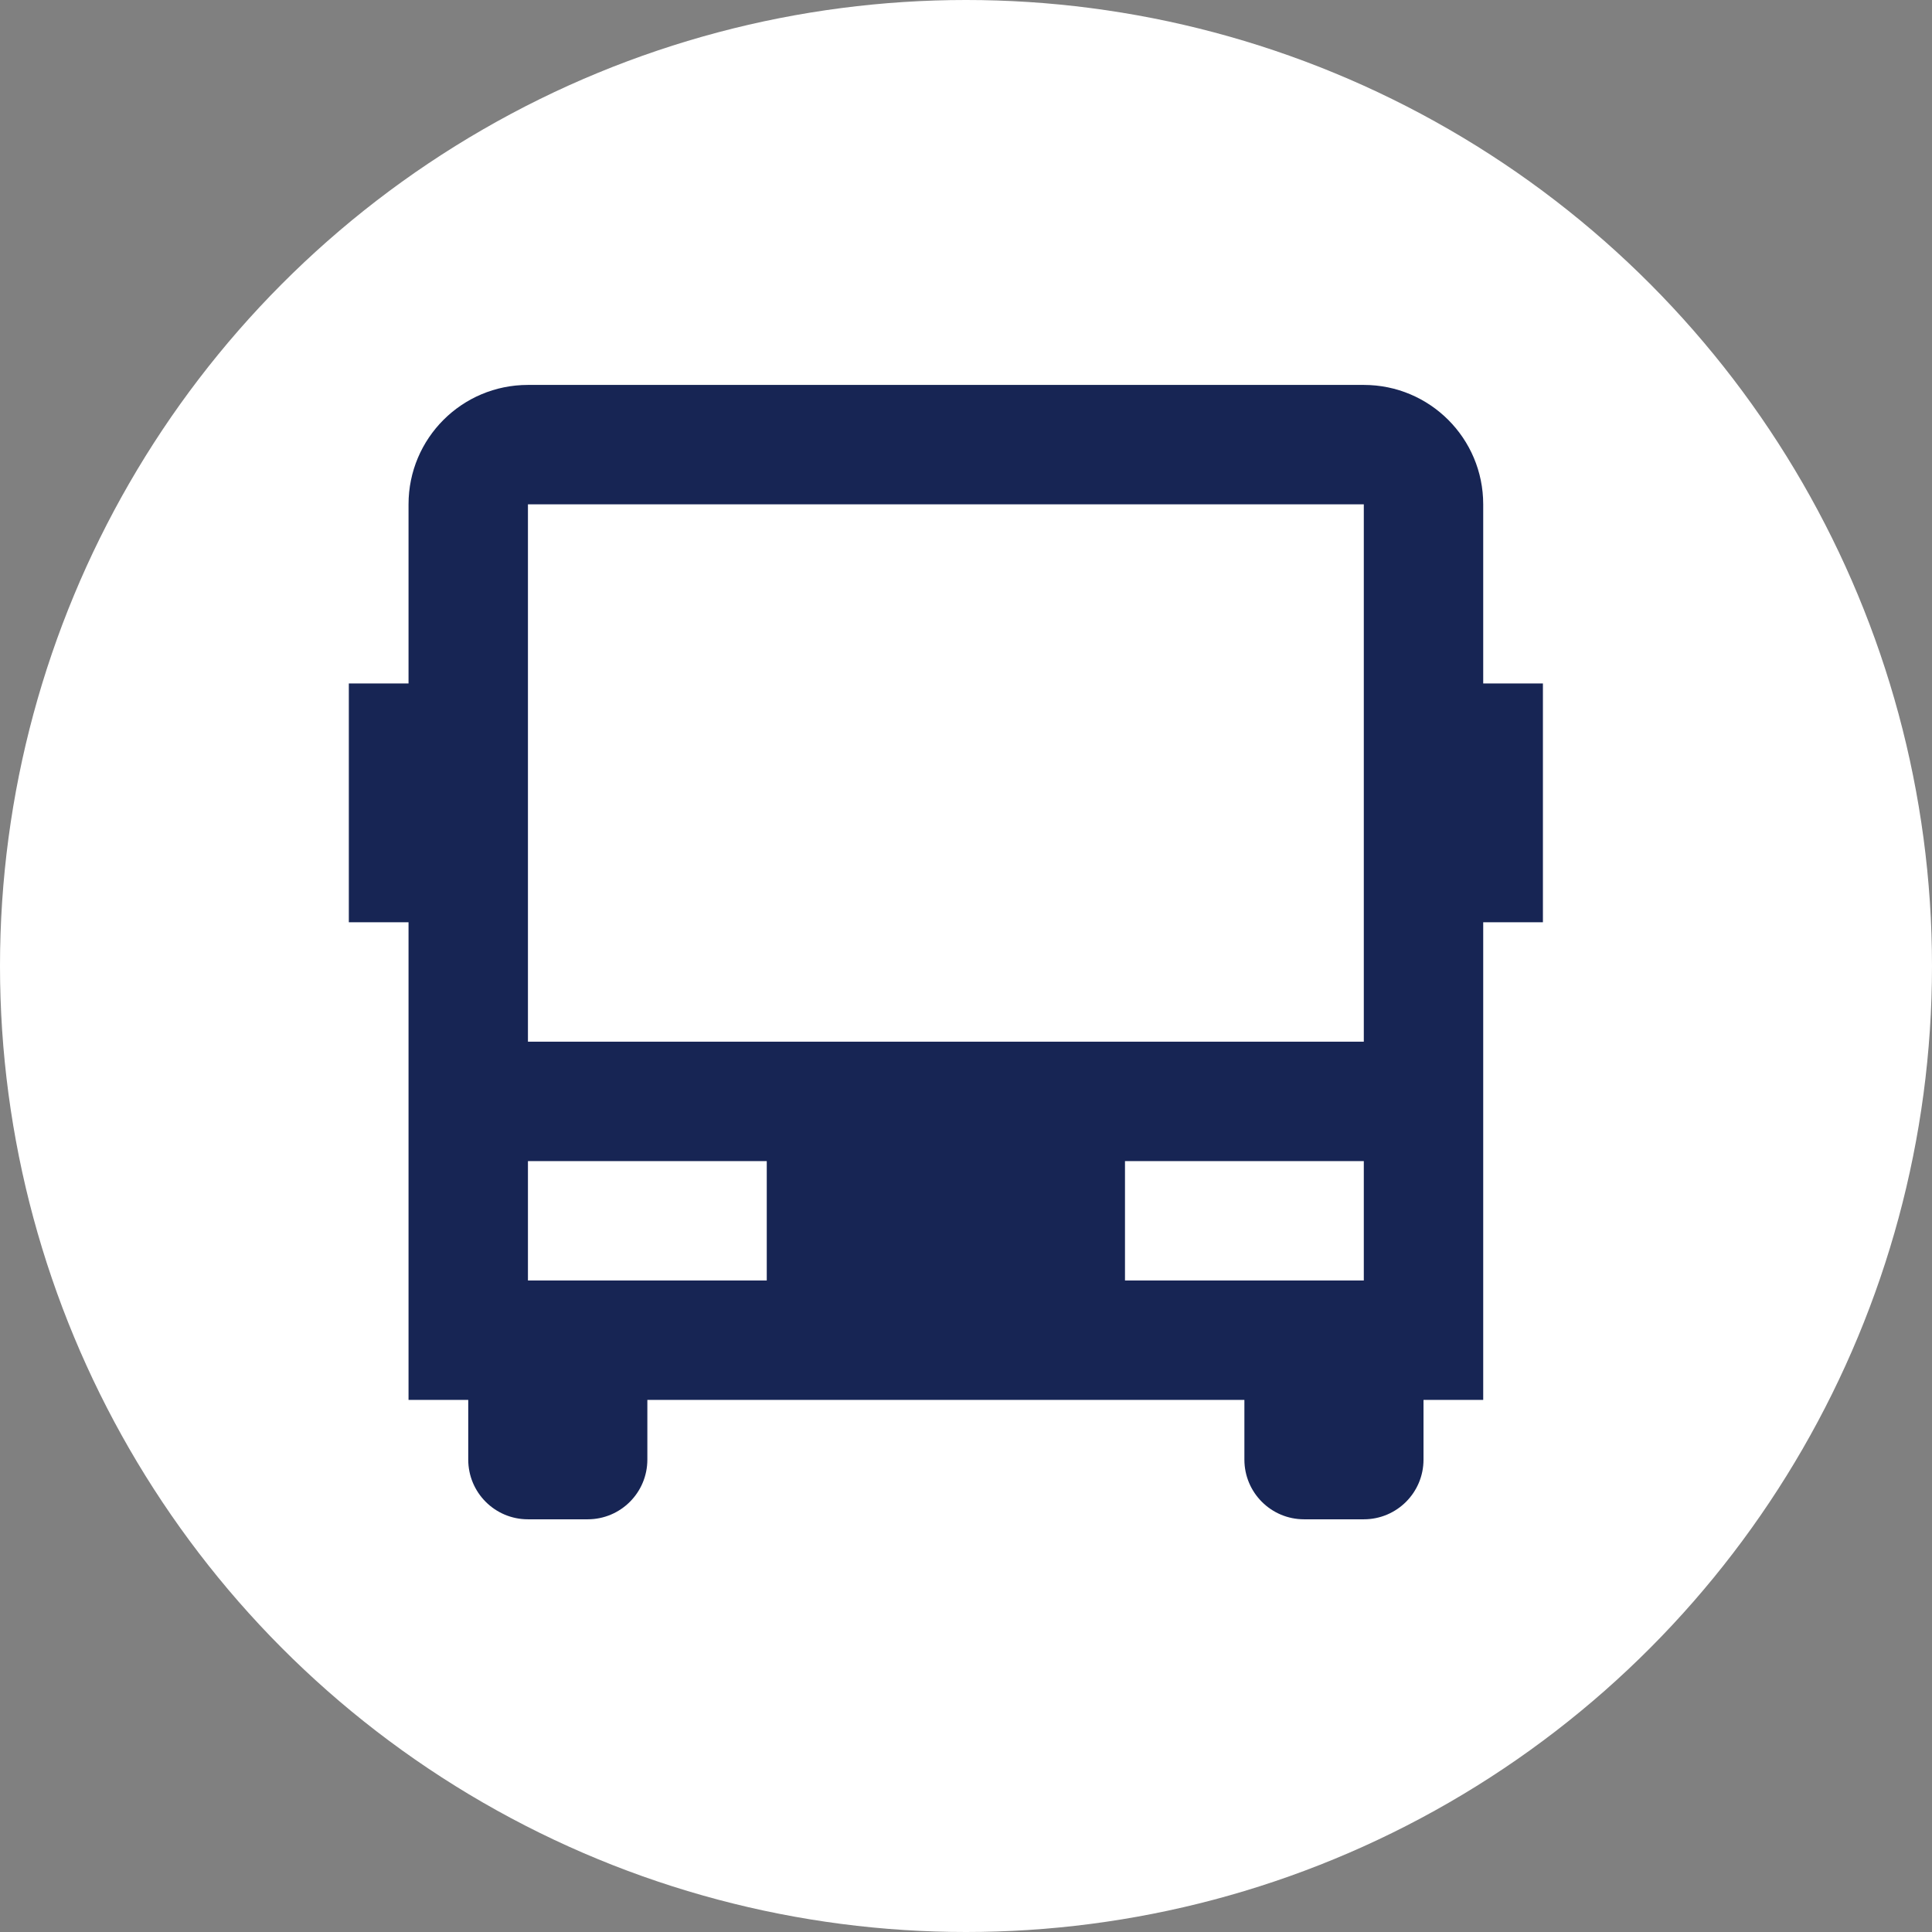
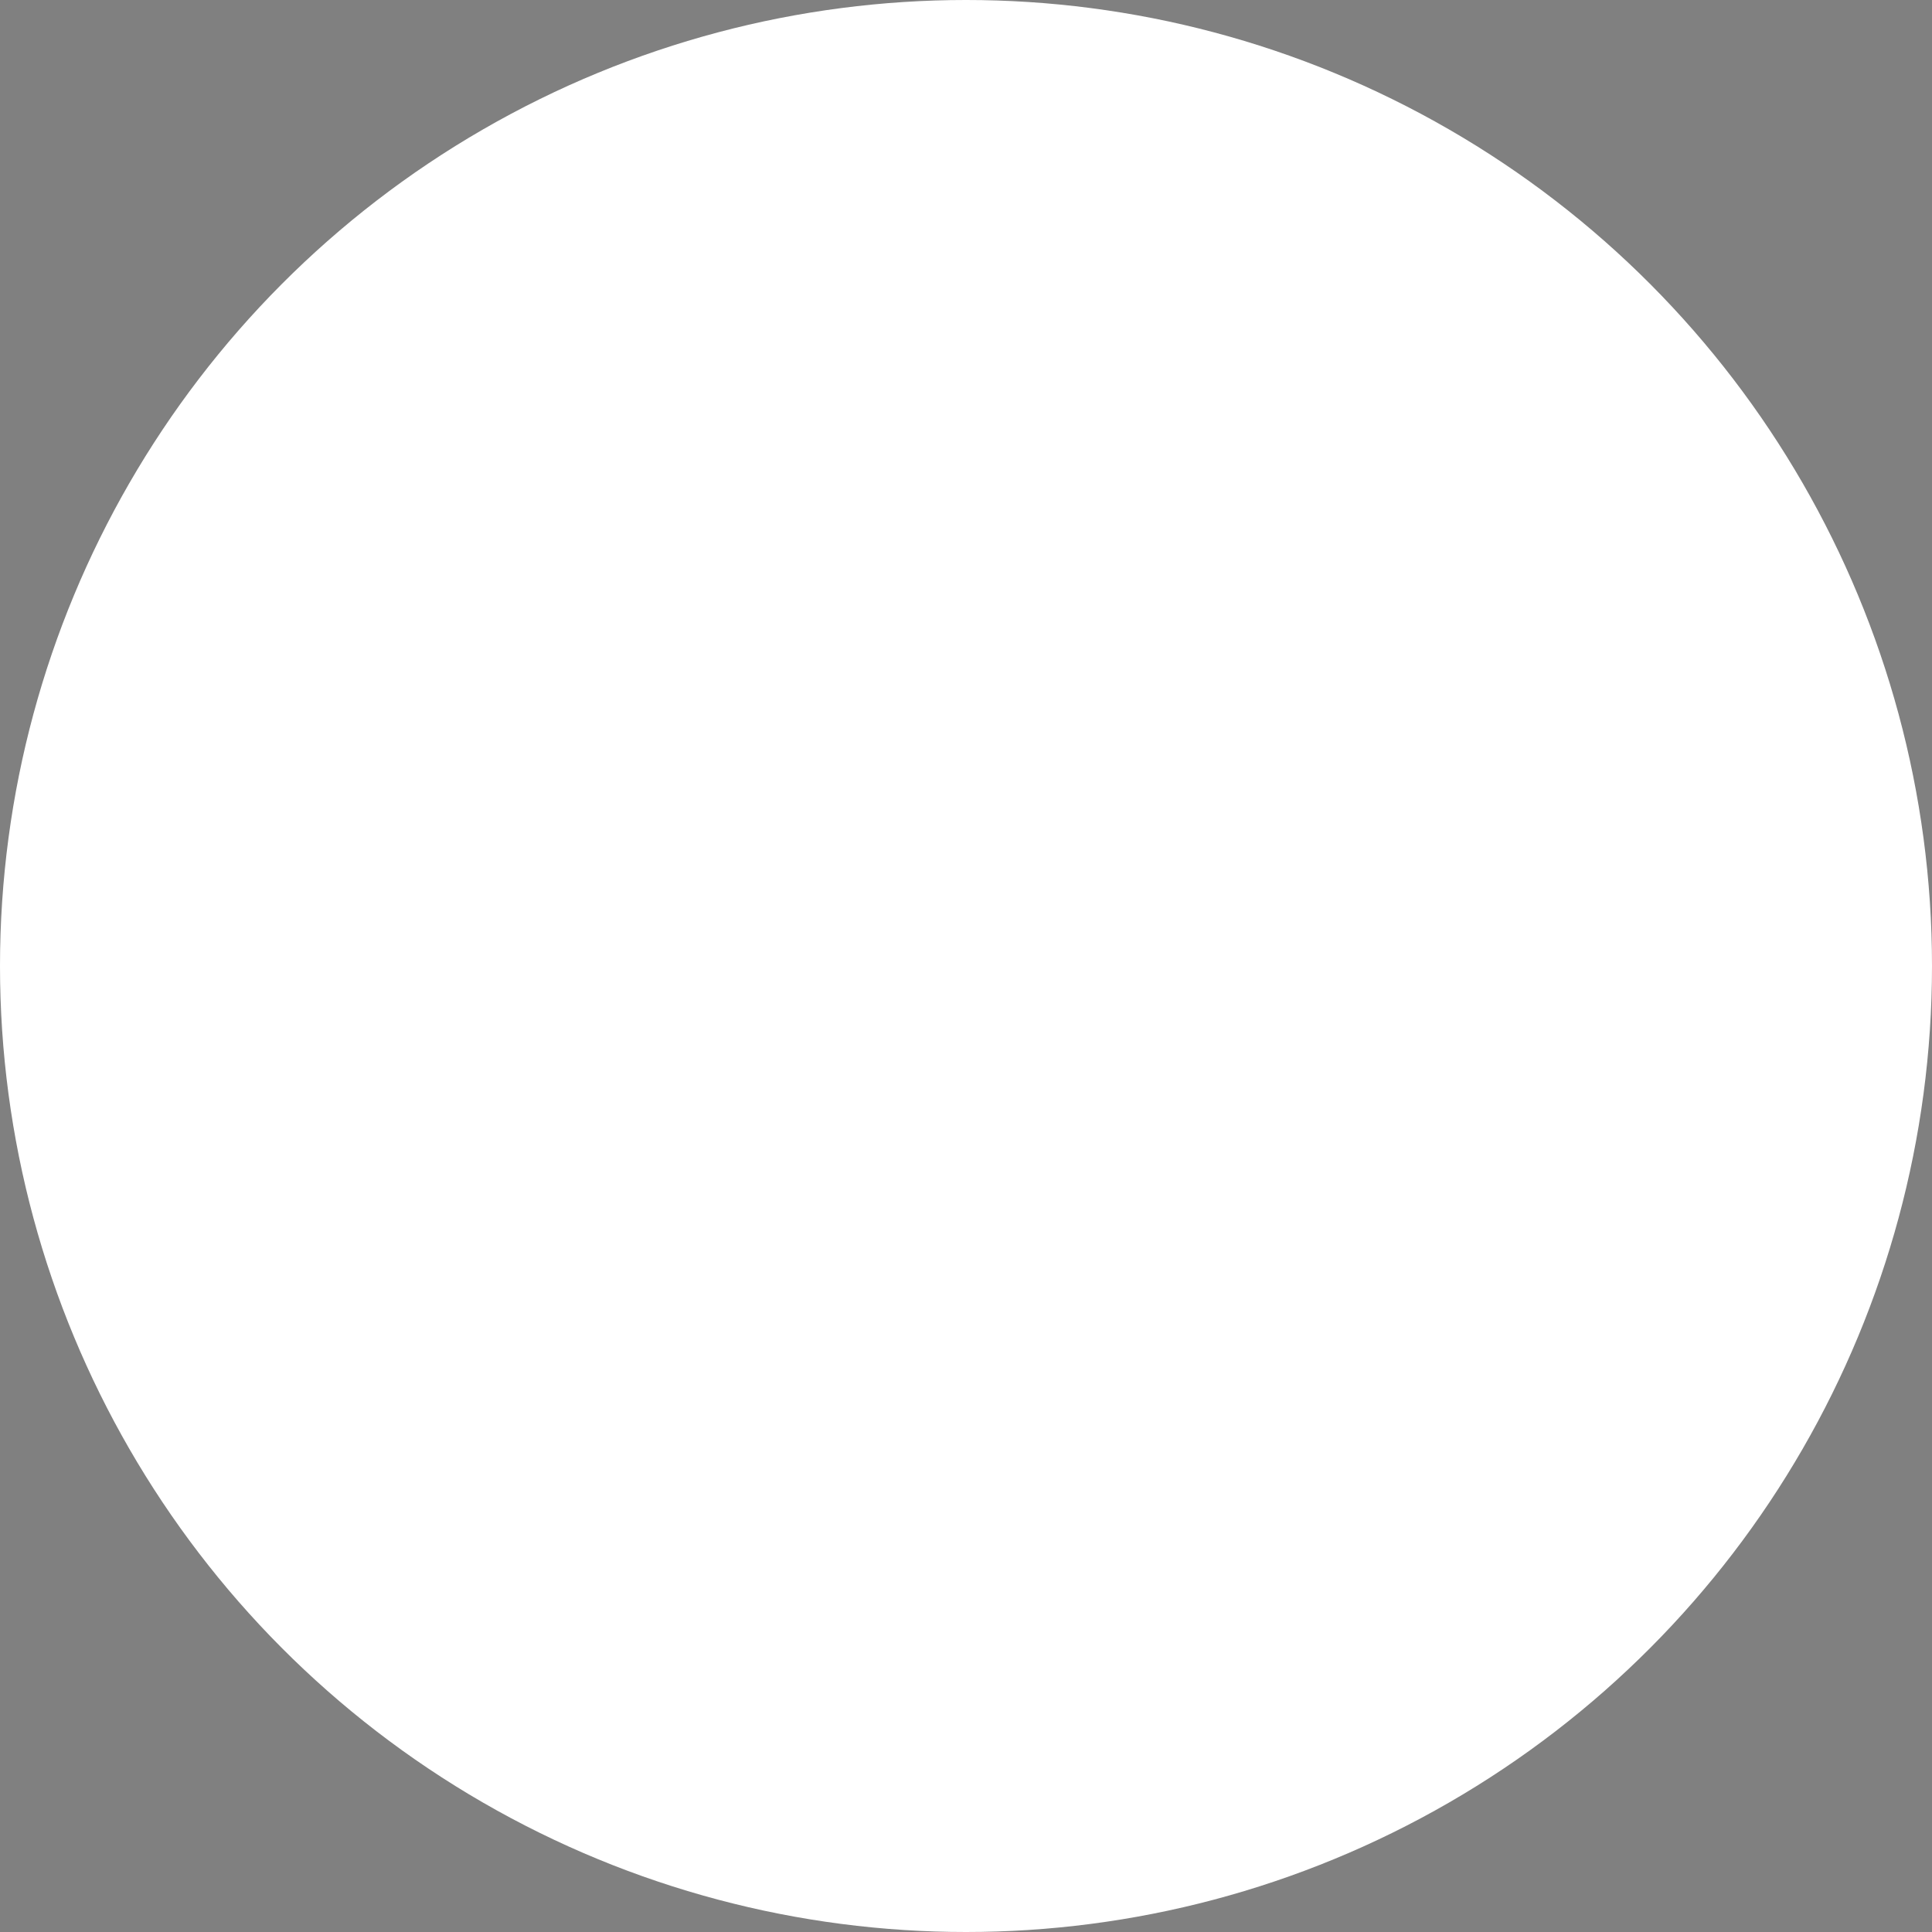
<svg xmlns="http://www.w3.org/2000/svg" id="Camada_1" data-name="Camada 1" viewBox="0 0 144 144">
  <rect x="0" y="0" width="144" height="144" fill="#808080" stroke="none" />
  <defs>
    <style>
      .cls-1 {
        fill: #fff;
      }

      .cls-2 {
        fill: #172554;
      }
    </style>
  </defs>
  <circle class="cls-1" cx="72" cy="72" r="72" />
-   <path class="cls-2" d="m92.75,104.34h-44.5v4.45c0,2.46-1.99,4.45-4.45,4.45h-4.45c-2.46,0-4.45-1.99-4.45-4.45v-4.45h-4.45v-35.6h-4.45v-17.8h4.45v-13.35c0-4.92,3.98-8.9,8.9-8.9h62.3c4.92,0,8.9,3.98,8.9,8.9v13.35h4.45v17.8h-4.45v35.6h-4.45v4.45c0,2.46-1.99,4.45-4.45,4.45h-4.45c-2.46,0-4.45-1.99-4.45-4.45v-4.45ZM39.35,37.59v40.05h62.3v-40.05h-62.3Zm0,48.95v8.9h17.8v-8.9h-17.8Zm44.5,0v8.9h17.8v-8.9h-17.8Z" />
</svg>